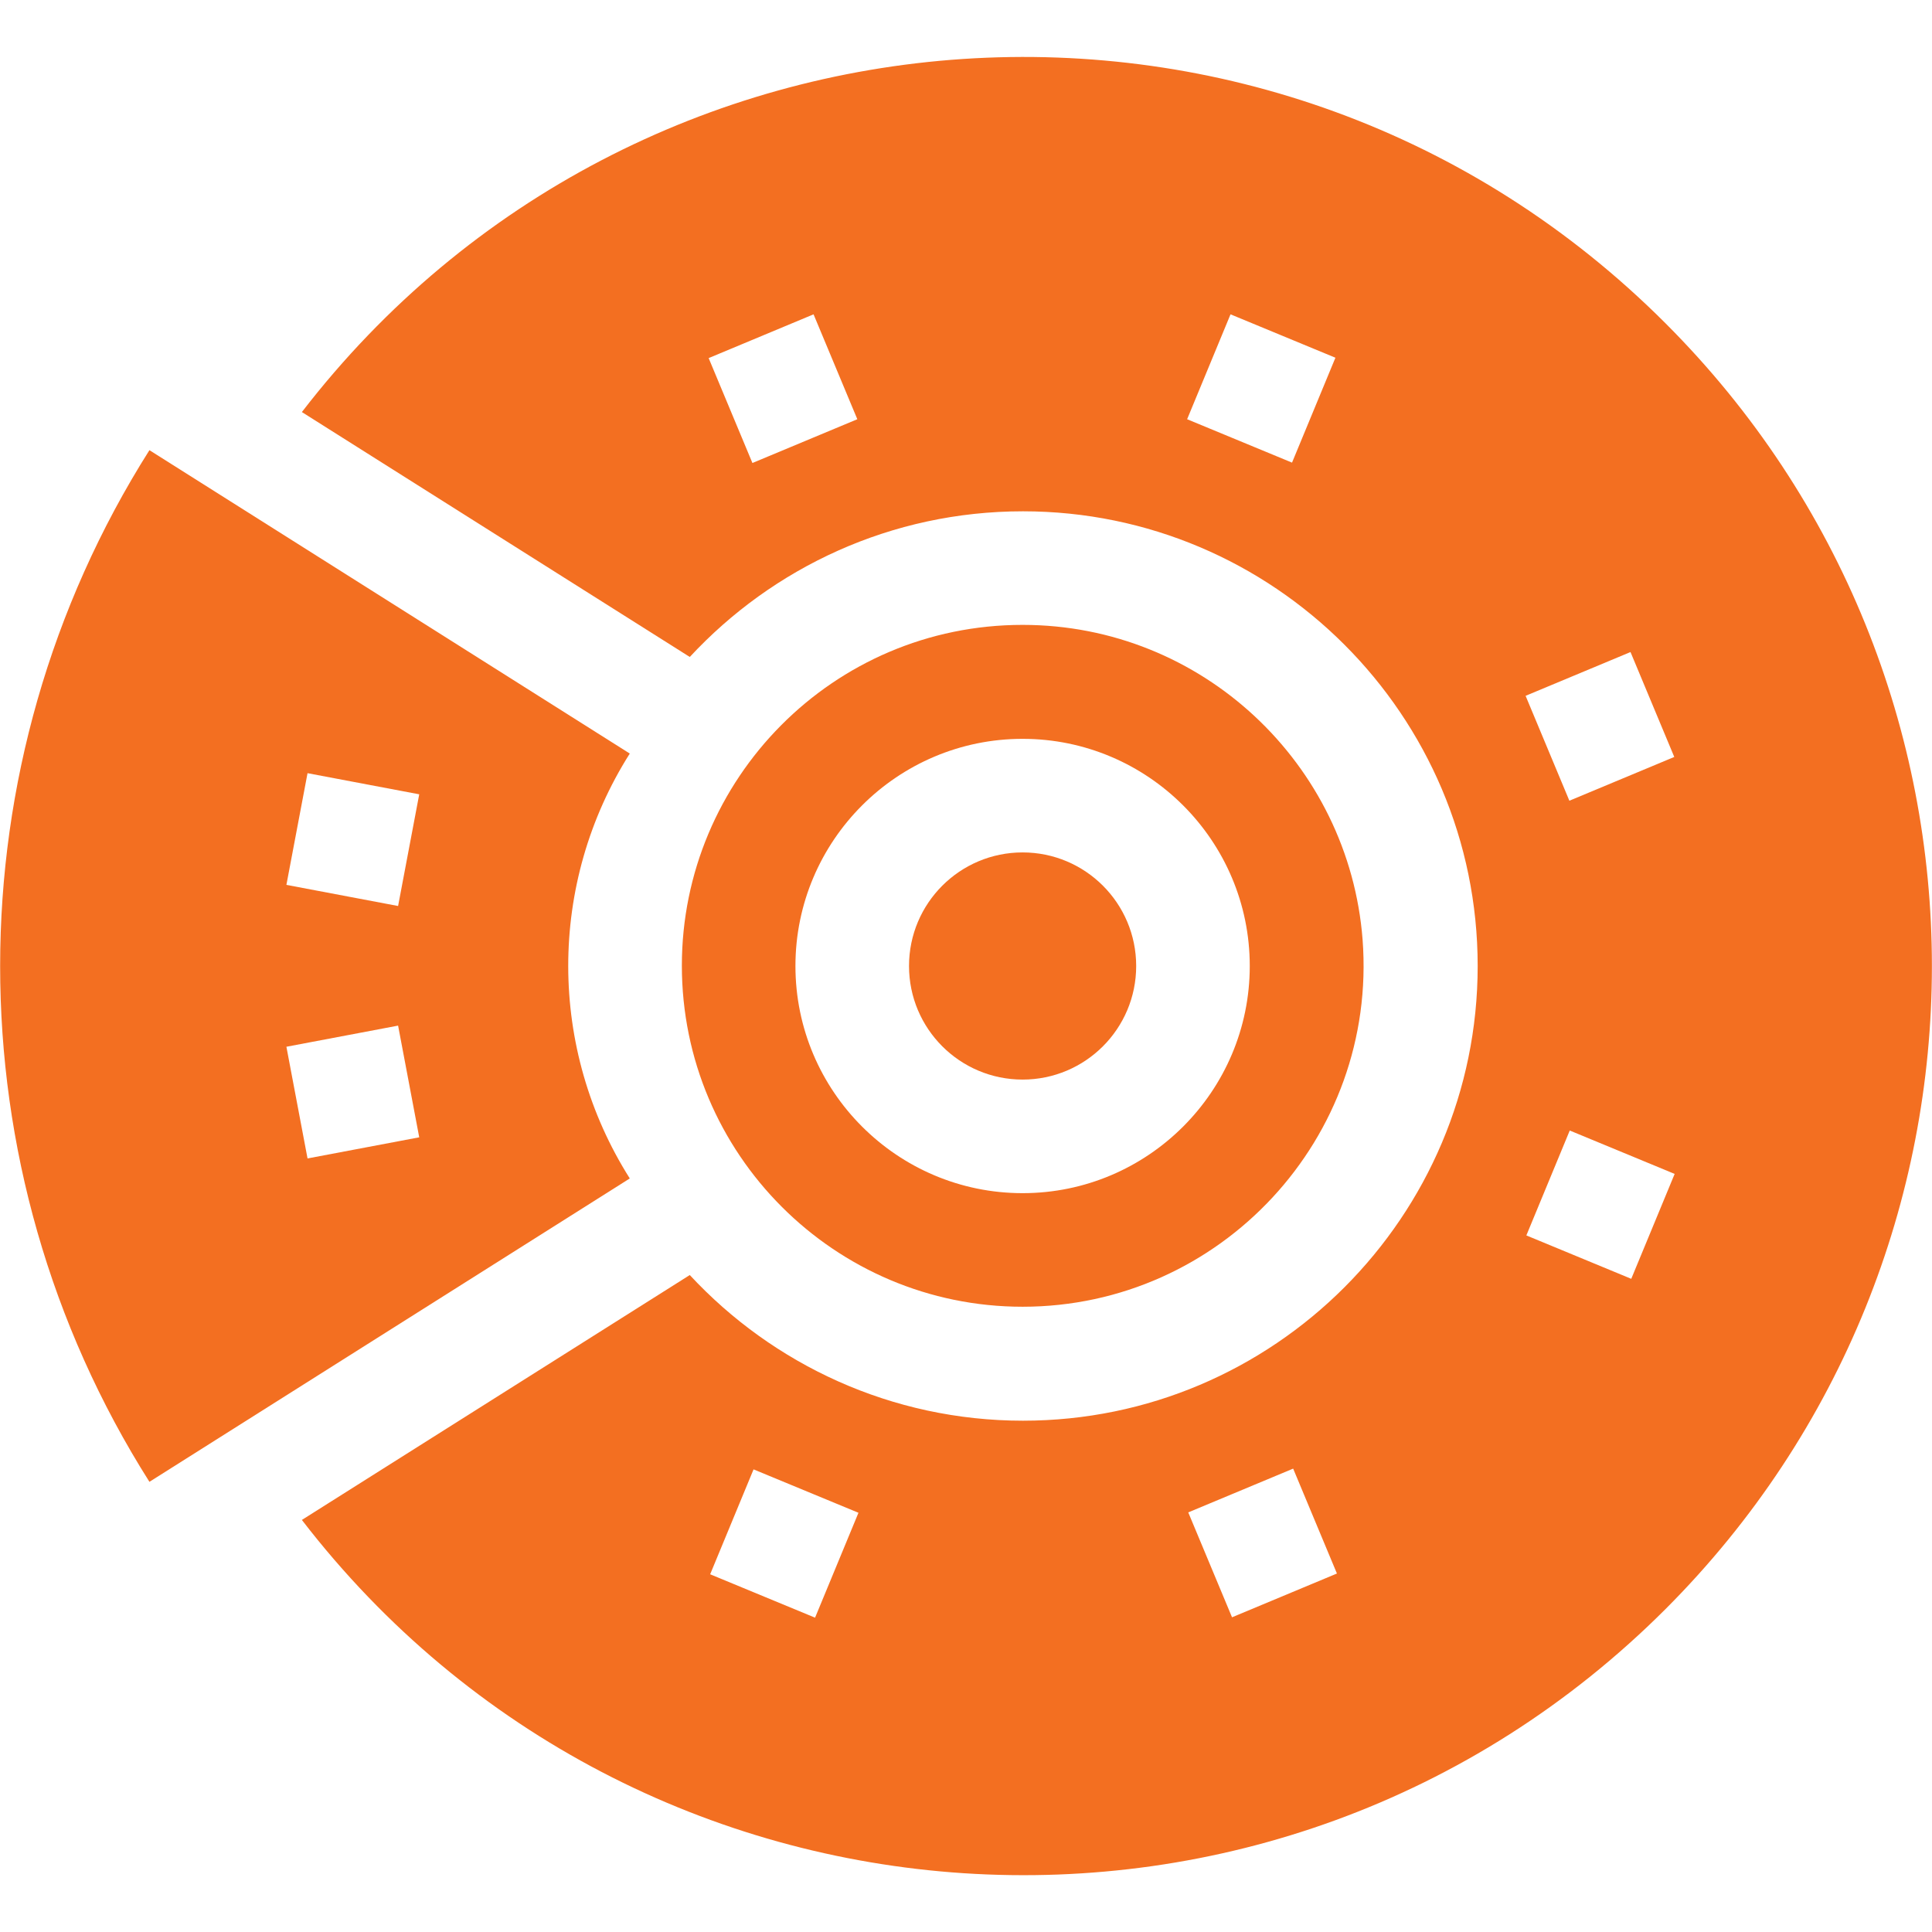
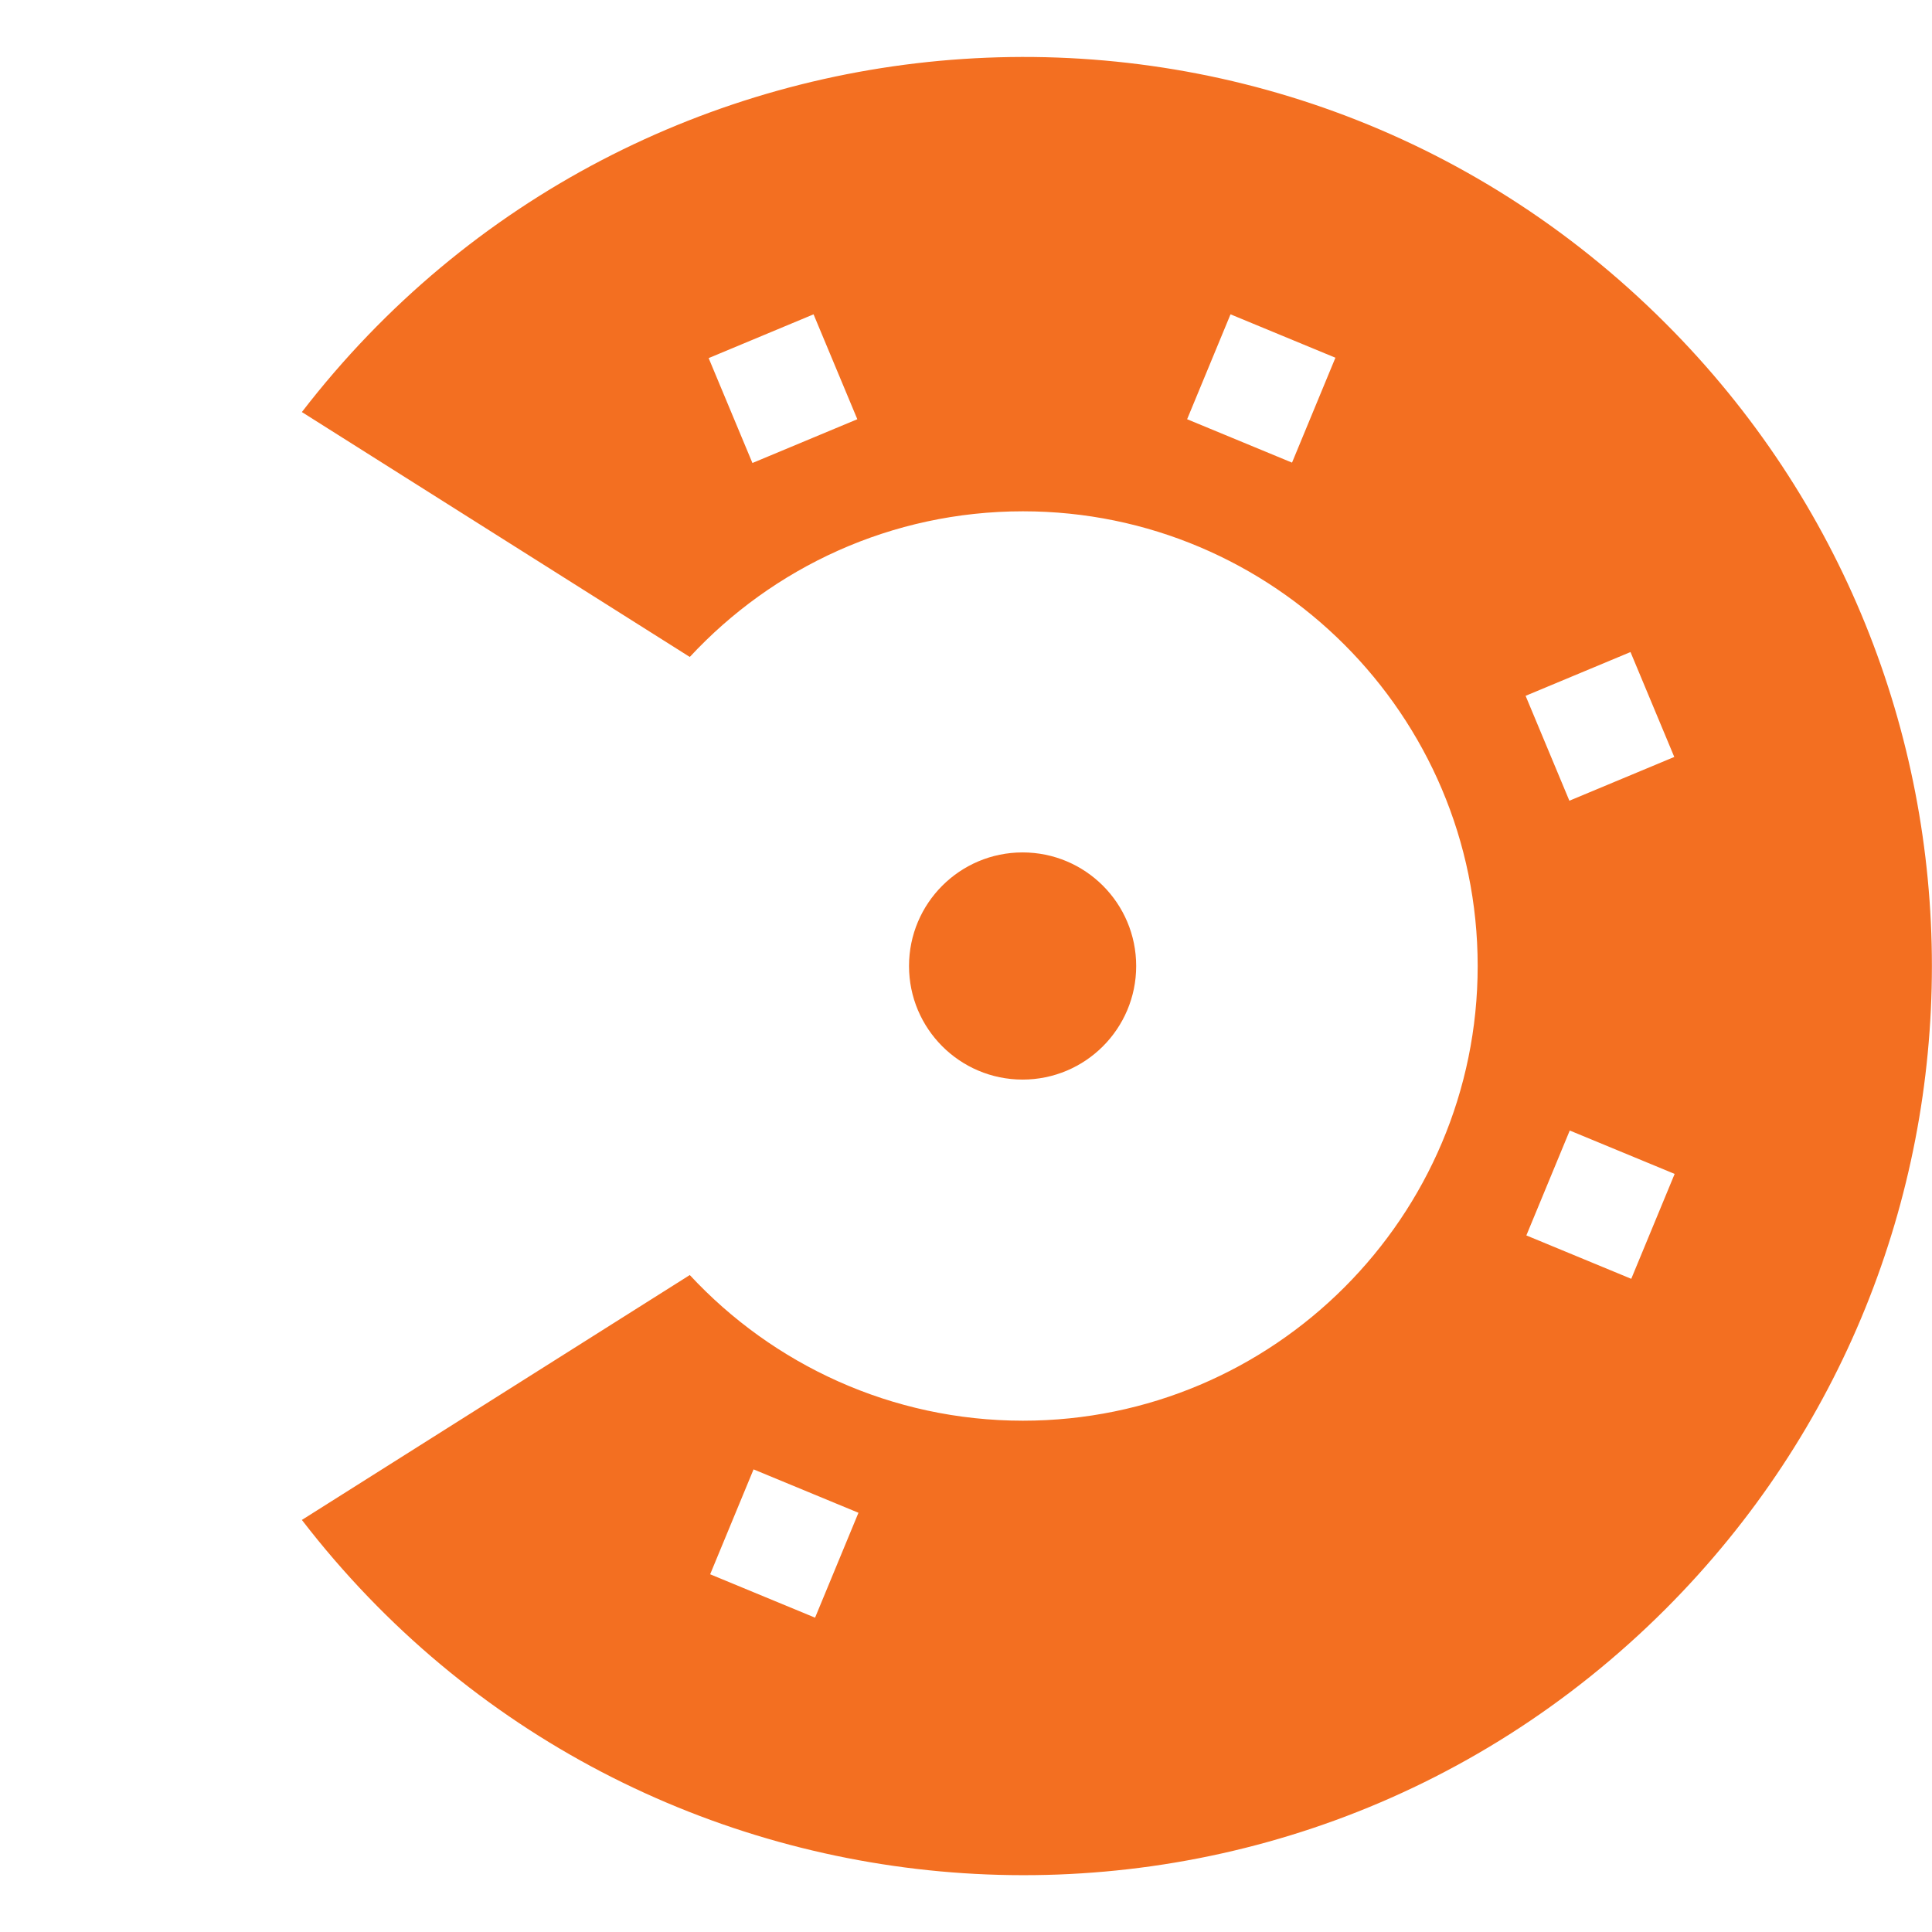
<svg xmlns="http://www.w3.org/2000/svg" version="1.1" id="Capa_1" x="0px" y="0px" viewBox="0 0 512 512" style="enable-background:new 0 0 512 512;" xml:space="preserve">
  <style type="text/css">
	.st0{fill:#F36F21;}
</style>
  <g>
-     <path class="st0" d="M166.9,199.7L39.6,119.3c-52.7,83.3-52.8,190,0,273.4l127.3-80.4C145.2,278,145.1,234.1,166.9,199.7   L166.9,199.7z M81.5,307l-5.6-29.6l29.6-5.6l5.6,29.6L81.5,307z M105.5,240.1l-29.6-5.6l5.6-29.6l29.6,5.6L105.5,240.1z" />
    <circle class="st0" cx="271" cy="256" r="30.1" />
-     <path class="st0" d="M441.4,85.7C338.3-17.5,168.6-5.8,80,109.2l102.8,64.9c22-23.7,53.4-38.6,88.3-38.6   c66.4,0,120.5,54,120.5,120.5c0,66.4-54,120.5-120.5,120.5c-34.8,0-66.3-14.9-88.3-38.6L80,402.8   c88.8,115.3,258.5,126.5,361.4,23.6C535.5,332.2,535.5,179.8,441.4,85.7L441.4,85.7z M199.4,122.7l-11.6-27.8l27.8-11.6l11.6,27.8   L199.4,122.7z M342.4,122.6l-27.8-11.5l11.5-27.8l27.8,11.5L342.4,122.6z M216,428.7l-27.8-11.5l11.5-27.8l27.8,11.5L216,428.7z    M326.5,428.6l-11.6-27.8l27.8-11.6l11.6,27.8L326.5,428.6z M432.1,172.8l11.6,27.8l-27.8,11.6l-11.6-27.8L432.1,172.8z    M432.3,338.9l-27.8-11.5l11.5-27.8l27.8,11.5L432.3,338.9z" />
-     <path class="st0" d="M271,346.3c52.4,0,94.1-44.7,90.1-97.3c-3.6-46.5-42.5-83.4-90.1-83.4c-50.3,0-90.3,40.9-90.3,90.3   C180.7,305.8,221.2,346.3,271,346.3z M271,195.8c33.2,0,60.2,27,60.2,60.2s-27,60.2-60.2,60.2s-60.2-27-60.2-60.2   S237.8,195.8,271,195.8z" />
+     <path class="st0" d="M441.4,85.7C338.3-17.5,168.6-5.8,80,109.2l102.8,64.9c22-23.7,53.4-38.6,88.3-38.6   c66.4,0,120.5,54,120.5,120.5c0,66.4-54,120.5-120.5,120.5c-34.8,0-66.3-14.9-88.3-38.6L80,402.8   c88.8,115.3,258.5,126.5,361.4,23.6C535.5,332.2,535.5,179.8,441.4,85.7L441.4,85.7z M199.4,122.7l-11.6-27.8l27.8-11.6l11.6,27.8   L199.4,122.7z M342.4,122.6l-27.8-11.5l11.5-27.8l27.8,11.5L342.4,122.6z M216,428.7l-27.8-11.5l11.5-27.8l27.8,11.5L216,428.7z    M326.5,428.6l-11.6-27.8l11.6,27.8L326.5,428.6z M432.1,172.8l11.6,27.8l-27.8,11.6l-11.6-27.8L432.1,172.8z    M432.3,338.9l-27.8-11.5l11.5-27.8l27.8,11.5L432.3,338.9z" />
  </g>
</svg>